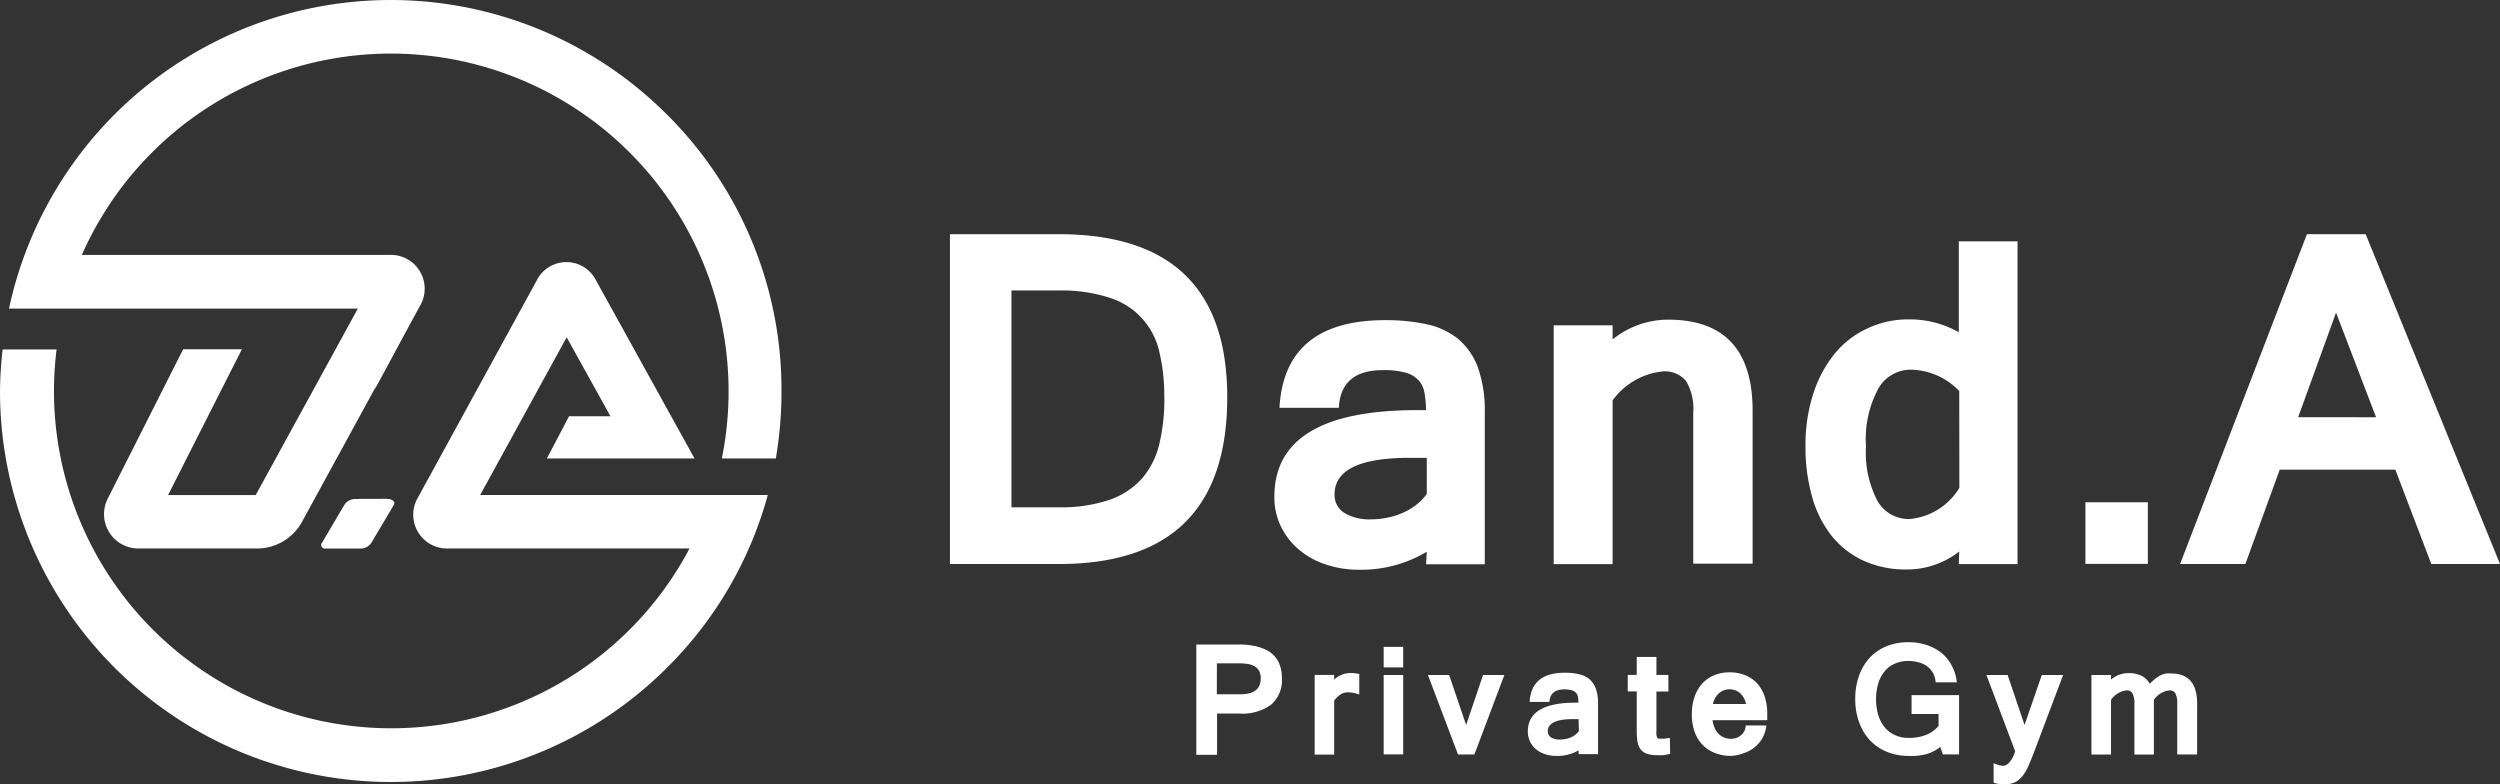
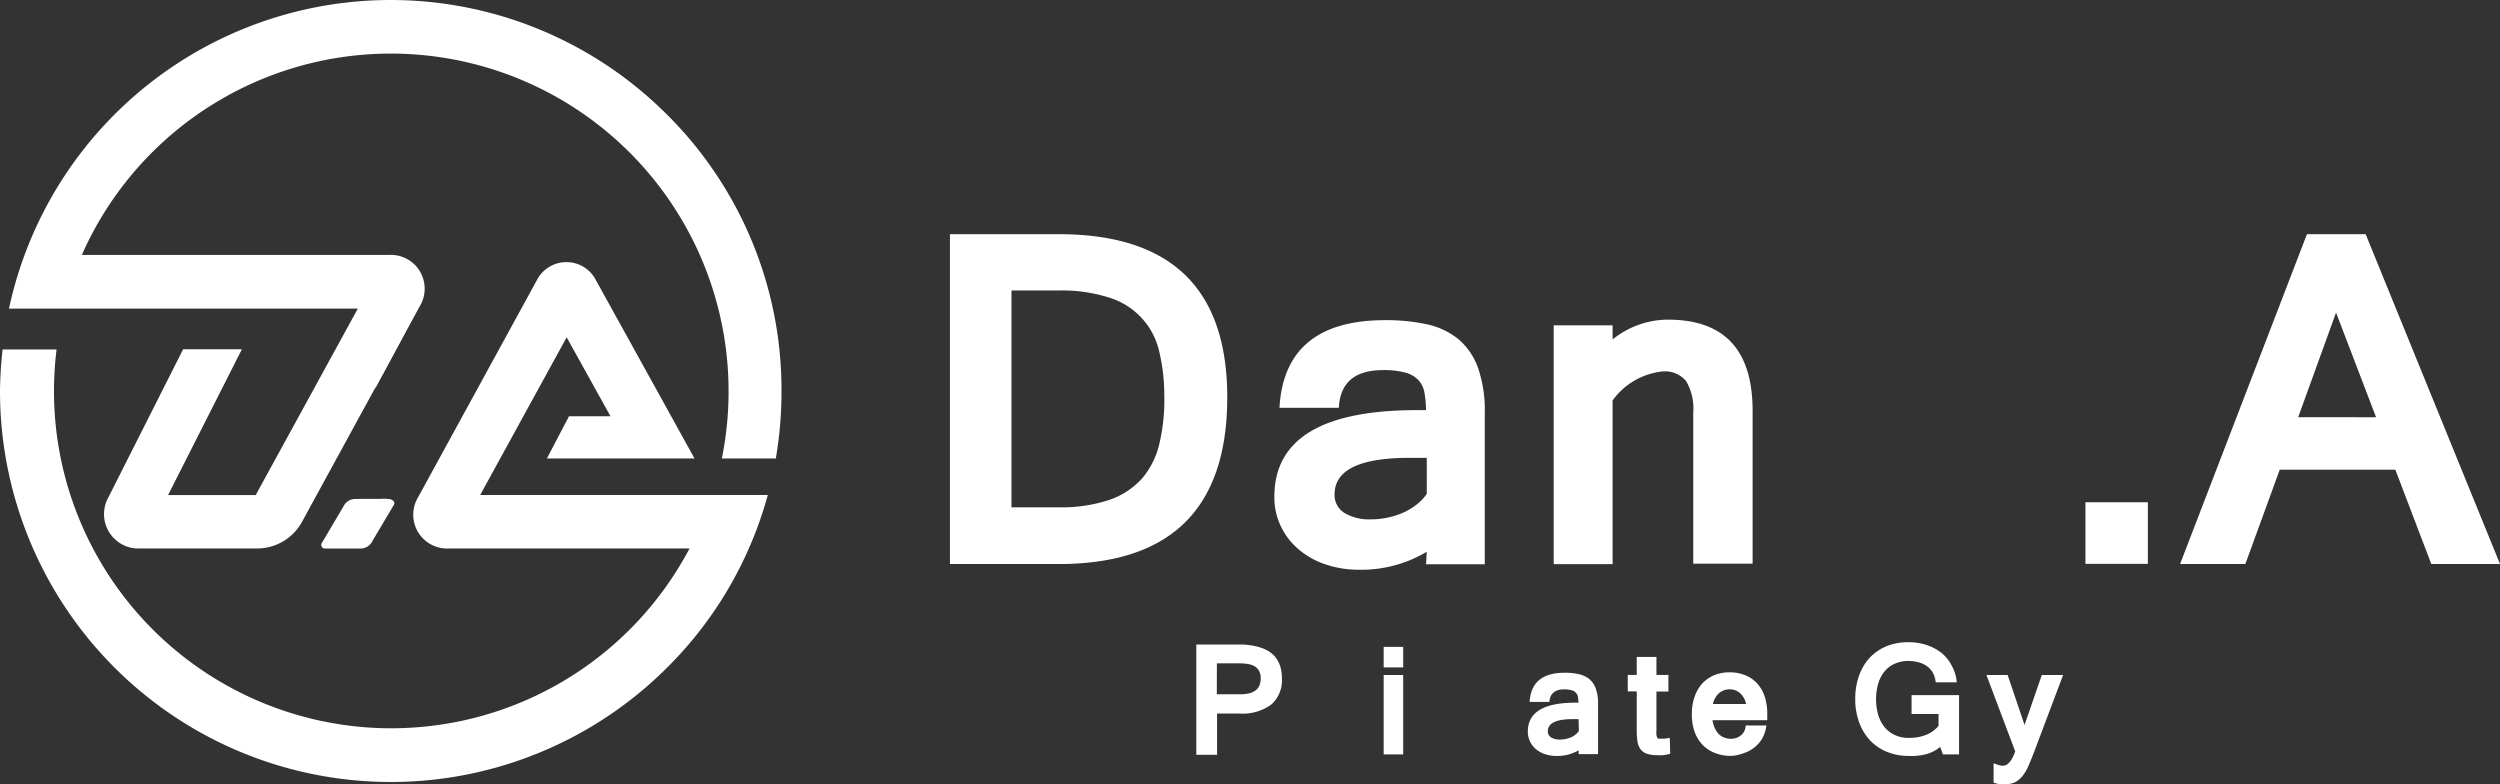
<svg xmlns="http://www.w3.org/2000/svg" width="108.385" height="34.001" viewBox="0 0 108.385 34.001">
  <rect x="0" y="0" width="108.385" height="34.001" fill="#333333" stroke="none" />
  <g transform="translate(0 0.038)">
    <path d="M117.632,33.07q0,7.23-7.308,7.23H105.61V26h4.715Q117.632,26,117.632,33.07Zm-2.73,0a8.162,8.162,0,0,0-.211-1.95,3.17,3.17,0,0,0-2.156-2.363,6.723,6.723,0,0,0-2.234-.316h-2.024v9.4H110.3a6.6,6.6,0,0,0,2.227-.324,3.385,3.385,0,0,0,1.423-.94,3.561,3.561,0,0,0,.741-1.5,8.294,8.294,0,0,0,.214-2.008Z" transform="translate(-64.426 -15.885)" fill="#fff" />
    <path d="M148.286,45.585a5.514,5.514,0,0,1-2.921.78,4.453,4.453,0,0,1-1.451-.226,3.474,3.474,0,0,1-1.17-.647,3,3,0,0,1-.78-1,2.9,2.9,0,0,1-.285-1.291q0-3.755,6.185-3.755h.39a4.554,4.554,0,0,0-.066-.745,1.072,1.072,0,0,0-.25-.542,1.209,1.209,0,0,0-.558-.335,3.545,3.545,0,0,0-.99-.113c-1.228,0-1.864.546-1.915,1.634H141.9q.215-3.8,4.59-3.8a8.373,8.373,0,0,1,1.8.179,3.268,3.268,0,0,1,1.353.632,2.921,2.921,0,0,1,.858,1.236,5.618,5.618,0,0,1,.3,1.981v6.555h-2.546Zm0-4.071h-.745q-3.252,0-3.252,1.583a.909.909,0,0,0,.429.807,2.094,2.094,0,0,0,1.139.277,3.537,3.537,0,0,0,1.377-.277,2.784,2.784,0,0,0,.589-.347,2.164,2.164,0,0,0,.464-.48Z" transform="translate(-86.43 -21.703)" fill="#fff" />
    <path d="M175.284,36.358a3.841,3.841,0,0,1,2.4-.858q3.669,0,3.67,3.95V46.08h-2.574V39.528a2.34,2.34,0,0,0-.312-1.369,1.2,1.2,0,0,0-1.026-.413A3.068,3.068,0,0,0,175.284,39v7.1H172.73V35.746h2.554Z" transform="translate(-105.371 -21.68)" fill="#fff" />
-     <path d="M207.4,40.236a3.666,3.666,0,0,1-2.289.78,4.395,4.395,0,0,1-1.88-.39,3.806,3.806,0,0,1-1.373-1.08,4.778,4.778,0,0,1-.838-1.685,7.832,7.832,0,0,1-.285-2.192,7.093,7.093,0,0,1,.343-2.289,5.347,5.347,0,0,1,.928-1.728,3.989,3.989,0,0,1,1.416-1.088,4.1,4.1,0,0,1,1.759-.39,4.313,4.313,0,0,1,2.2.558V26.79h2.546V40.782h-2.546Zm0-6.957a2.968,2.968,0,0,0-2.09-.924,1.611,1.611,0,0,0-1.423.827,4.632,4.632,0,0,0-.53,2.492,4.528,4.528,0,0,0,.5,2.375,1.56,1.56,0,0,0,1.392.78,2.818,2.818,0,0,0,2.156-1.349Z" transform="translate(-122.459 -16.365)" fill="#fff" />
    <path d="M234.556,58.471H231.85V55.8h2.706Z" transform="translate(-141.438 -34.063)" fill="#fff" />
    <path d="M256.241,40.3h-2.979l-1.56-4.091h-5.011L245.2,40.3H242.37l5.5-14.3h2.546Zm-5.374-6.364L249.132,29.4l-1.642,4.535Z" transform="translate(-147.855 -15.885)" fill="#fff" />
    <path d="M133,71.62h1.825a2.782,2.782,0,0,1,.48.027,2.639,2.639,0,0,1,.445.094,1.7,1.7,0,0,1,.39.172,1.169,1.169,0,0,1,.3.269,1.26,1.26,0,0,1,.2.39,1.677,1.677,0,0,1,.07.507,1.4,1.4,0,0,1-.46,1.143,2.1,2.1,0,0,1-1.369.39H133.9V76.4H133Zm.889,2.156h.994a1.614,1.614,0,0,0,.417-.043.725.725,0,0,0,.281-.133.546.546,0,0,0,.16-.218.858.858,0,0,0,.051-.3.631.631,0,0,0-.078-.331.542.542,0,0,0-.2-.195.83.83,0,0,0-.292-.094,2.567,2.567,0,0,0-.355-.027h-.975Z" transform="translate(-81.135 -43.715)" fill="#fff" />
-     <path d="M148.094,75.713a2.48,2.48,0,0,0-.265-.07,1.2,1.2,0,0,0-.222-.023.577.577,0,0,0-.312.086,1.1,1.1,0,0,0-.289.273v2.34h-.846V74.867h.846v.2a1.018,1.018,0,0,1,.69-.281.979.979,0,0,1,.156,0l.242.035Z" transform="translate(-89.164 -45.643)" fill="#fff" />
    <path d="M154.676,72.769h-.846V71.88h.846Zm0,3.771h-.846V73.1h.846Z" transform="translate(-93.842 -43.873)" fill="#fff" />
-     <path d="M162.065,75l-1.3,3.447h-.71L158.75,75h.92l.737,2.168L161.14,75Z" transform="translate(-96.844 -45.775)" fill="#fff" />
    <path d="M172.059,78.115a1.829,1.829,0,0,1-.975.242,1.5,1.5,0,0,1-.484-.078,1.169,1.169,0,0,1-.39-.214.99.99,0,0,1-.257-.335.975.975,0,0,1-.094-.429q0-1.252,2.059-1.252h.136a2.027,2.027,0,0,0-.023-.246.347.347,0,0,0-.082-.179.39.39,0,0,0-.187-.113,1.221,1.221,0,0,0-.331-.039c-.39,0-.62.183-.636.546h-.858q.07-1.271,1.529-1.267a2.526,2.526,0,0,1,.6.062,1.1,1.1,0,0,1,.452.207.948.948,0,0,1,.285.413,1.856,1.856,0,0,1,.1.659v2.188h-.842Zm0-1.353h-.25c-.721,0-1.084.175-1.084.526a.3.3,0,0,0,.144.269.713.713,0,0,0,.39.09,1.169,1.169,0,0,0,.234-.023,1.337,1.337,0,0,0,.222-.066.835.835,0,0,0,.2-.117.866.866,0,0,0,.156-.16Z" transform="translate(-103.621 -45.623)" fill="#fff" />
    <path d="M182.807,77.2a2.629,2.629,0,0,1-.3.058,1.949,1.949,0,0,1-.253,0,1.326,1.326,0,0,1-.48-.07.566.566,0,0,1-.269-.211.812.812,0,0,1-.121-.347,3.589,3.589,0,0,1-.027-.487V74.494h-.39V73.78h.39V73h.854v.78h.519V74.5h-.519v1.689a1.252,1.252,0,0,0,0,.191.51.51,0,0,0,.031.113.113.113,0,0,0,.055.051.183.183,0,0,0,.066,0h.187l.242-.035Z" transform="translate(-110.398 -44.557)" fill="#fff" />
    <path d="M189.785,78.333a1.86,1.86,0,0,1-.69-.125,1.462,1.462,0,0,1-.538-.351,1.56,1.56,0,0,1-.347-.565,2.215,2.215,0,0,1-.121-.78,2.153,2.153,0,0,1,.121-.749,1.638,1.638,0,0,1,.331-.569,1.494,1.494,0,0,1,.515-.359,1.751,1.751,0,0,1,.667-.125,1.8,1.8,0,0,1,.679.125,1.475,1.475,0,0,1,.515.351,1.63,1.63,0,0,1,.328.569,2.389,2.389,0,0,1,.113.757v.273h-2.375a1.362,1.362,0,0,0,.105.355.813.813,0,0,0,.175.253.659.659,0,0,0,.238.148.788.788,0,0,0,.511.016.694.694,0,0,0,.2-.113.553.553,0,0,0,.148-.179.561.561,0,0,0,.062-.25h.9a1.646,1.646,0,0,1-.179.558,1.435,1.435,0,0,1-.339.39,1.4,1.4,0,0,1-.464.25A1.716,1.716,0,0,1,189.785,78.333Zm.655-2.25a.881.881,0,0,0-.269-.476.671.671,0,0,0-.448-.16.686.686,0,0,0-.448.16.885.885,0,0,0-.273.476Z" transform="translate(-114.74 -45.6)" fill="#fff" />
    <path d="M208.572,76.289a2.453,2.453,0,0,1-.944-.179,2.094,2.094,0,0,1-.733-.5,2.246,2.246,0,0,1-.468-.78,2.859,2.859,0,0,1-.168-1.01,2.9,2.9,0,0,1,.168-1.018,2.265,2.265,0,0,1,.468-.78,2.133,2.133,0,0,1,.725-.491,2.48,2.48,0,0,1,.932-.172,2.543,2.543,0,0,1,.8.121,2.172,2.172,0,0,1,.651.347,1.736,1.736,0,0,1,.445.562,1.775,1.775,0,0,1,.211.71h-.913a1.084,1.084,0,0,0-.109-.39.882.882,0,0,0-.246-.292,1.053,1.053,0,0,0-.363-.179,1.649,1.649,0,0,0-.476-.066,1.407,1.407,0,0,0-.565.113,1.17,1.17,0,0,0-.441.32,1.559,1.559,0,0,0-.285.523,2.5,2.5,0,0,0,0,1.408,1.618,1.618,0,0,0,.285.526,1.221,1.221,0,0,0,.445.328,1.346,1.346,0,0,0,.565.117,2,2,0,0,0,.78-.133,1.3,1.3,0,0,0,.534-.39v-.511H208.7v-.819h2.059v2.57h-.7l-.117-.324a1.665,1.665,0,0,1-.589.308A2.511,2.511,0,0,1,208.572,76.289Z" transform="translate(-125.826 -43.555)" fill="#fff" />
    <path d="M221.558,78.935c.2,0,.39-.207.53-.624L220.84,75h.92l.733,2.168L223.242,75h.924L222.9,78.358c-.078.2-.152.39-.226.554a1.853,1.853,0,0,1-.246.437,1.042,1.042,0,0,1-.316.285.913.913,0,0,1-.445.1,1.836,1.836,0,0,1-.246,0,1.9,1.9,0,0,1-.269-.062v-.846a1.918,1.918,0,0,0,.265.09A.62.62,0,0,0,221.558,78.935Z" transform="translate(-134.721 -45.775)" fill="#fff" />
-     <path d="M237.1,78.318h-.862V76.131a.937.937,0,0,0-.078-.456.273.273,0,0,0-.265-.136.94.94,0,0,0-.671.413v2.367h-.842V76.131a.928.928,0,0,0-.082-.456.277.277,0,0,0-.269-.136.94.94,0,0,0-.663.413v2.367h-.85V74.871h.85v.2a1.169,1.169,0,0,1,.363-.211,1.08,1.08,0,0,1,.39-.07,1.275,1.275,0,0,1,.562.113.881.881,0,0,1,.367.351,1.8,1.8,0,0,1,.265-.242.987.987,0,0,1,.23-.14.936.936,0,0,1,.211-.066,1.98,1.98,0,0,1,.218,0q1.131,0,1.127,1.318Z" transform="translate(-141.846 -45.646)" fill="#fff" />
    <path d="M28.927,4.941A16.924,16.924,0,0,0,.39,13.341H15.513c-.991,1.813-4.34,7.924-4.426,8.084h-3.8l3.2-6.321H7.94L4.68,21.561a1.49,1.49,0,0,0,1.373,2.18h5.14a2.227,2.227,0,0,0,1.876-1.111L18.2,13.236a1.466,1.466,0,0,0-1.314-2.223H3.549a14.643,14.643,0,0,1,27.746,8.825h2.34a17.185,17.185,0,0,0,.246-2.917,16.823,16.823,0,0,0-4.952-11.98ZM20.816,21.425l3.751-6.84,1.9,3.424H24.669l-.959,1.829h6.4l-4.262-7.706a1.439,1.439,0,0,0-2.585,0l-5.136,9.386a1.466,1.466,0,0,0,1.314,2.223H29.894A14.623,14.623,0,0,1,2.34,16.929a14.764,14.764,0,0,1,.113-1.817H.113A17.548,17.548,0,0,0,0,16.921,16.944,16.944,0,0,0,28.927,28.9a16.768,16.768,0,0,0,4.36-7.479H20.808Z" fill="#fff" />
    <path d="M63,29.377a1.221,1.221,0,0,1,1.17.7" transform="translate(-38.432 -17.943)" fill="#fff" />
    <path d="M59.86,30.075a1.823,1.823,0,0,1,1.209-.7,1.221,1.221,0,0,1,1.17.7l3.81,6.789" transform="translate(-36.518 -17.943)" fill="#fff" />
    <path d="M31.005,40.71l-3.7,6.793a2,2,0,0,1-1.458,1.022H23.51" transform="translate(-14.342 -24.857)" fill="#fff" />
    <path d="M38.868,55.69c.082-.136-.094-.25-.253-.25H37.16a.565.565,0,0,0-.437.25l-.971,1.646a.155.155,0,0,0,.144.25h1.56a.565.565,0,0,0,.437-.25Z" transform="translate(-21.791 -33.844)" fill="#fff" />
    <path d="M35.2,28.4h3.291s.831.125,1.084.573a1.611,1.611,0,0,1,.191,1.31c-.253.608-2.043,3.9-2.043,3.9S39.224,29.355,35.2,28.4Z" transform="translate(-21.473 -17.348)" fill="#fff" />
    <path d="M41.249,55.794c-.105.148-.815,1.345-.815,1.345s.487-1.462-.624-1.724h.975S41.58,55.315,41.249,55.794Z" transform="translate(-24.285 -33.824)" fill="#fff" />
    <path d="M50.935,51.795H47.644s-.831-.129-1.065-.577a1.6,1.6,0,0,1-.211-1.318c.253-.608,2.043-3.9,2.043-3.9S46.91,50.836,50.935,51.795Z" transform="translate(-28.25 -28.084)" fill="#fff" />
    <path d="M52.89,1.11S65.306,3.637,66.051,17.317C66.051,17.317,60.7,4.085,52.89,1.11Z" transform="translate(-32.266 -0.699)" fill="#fff" />
  </g>
</svg>